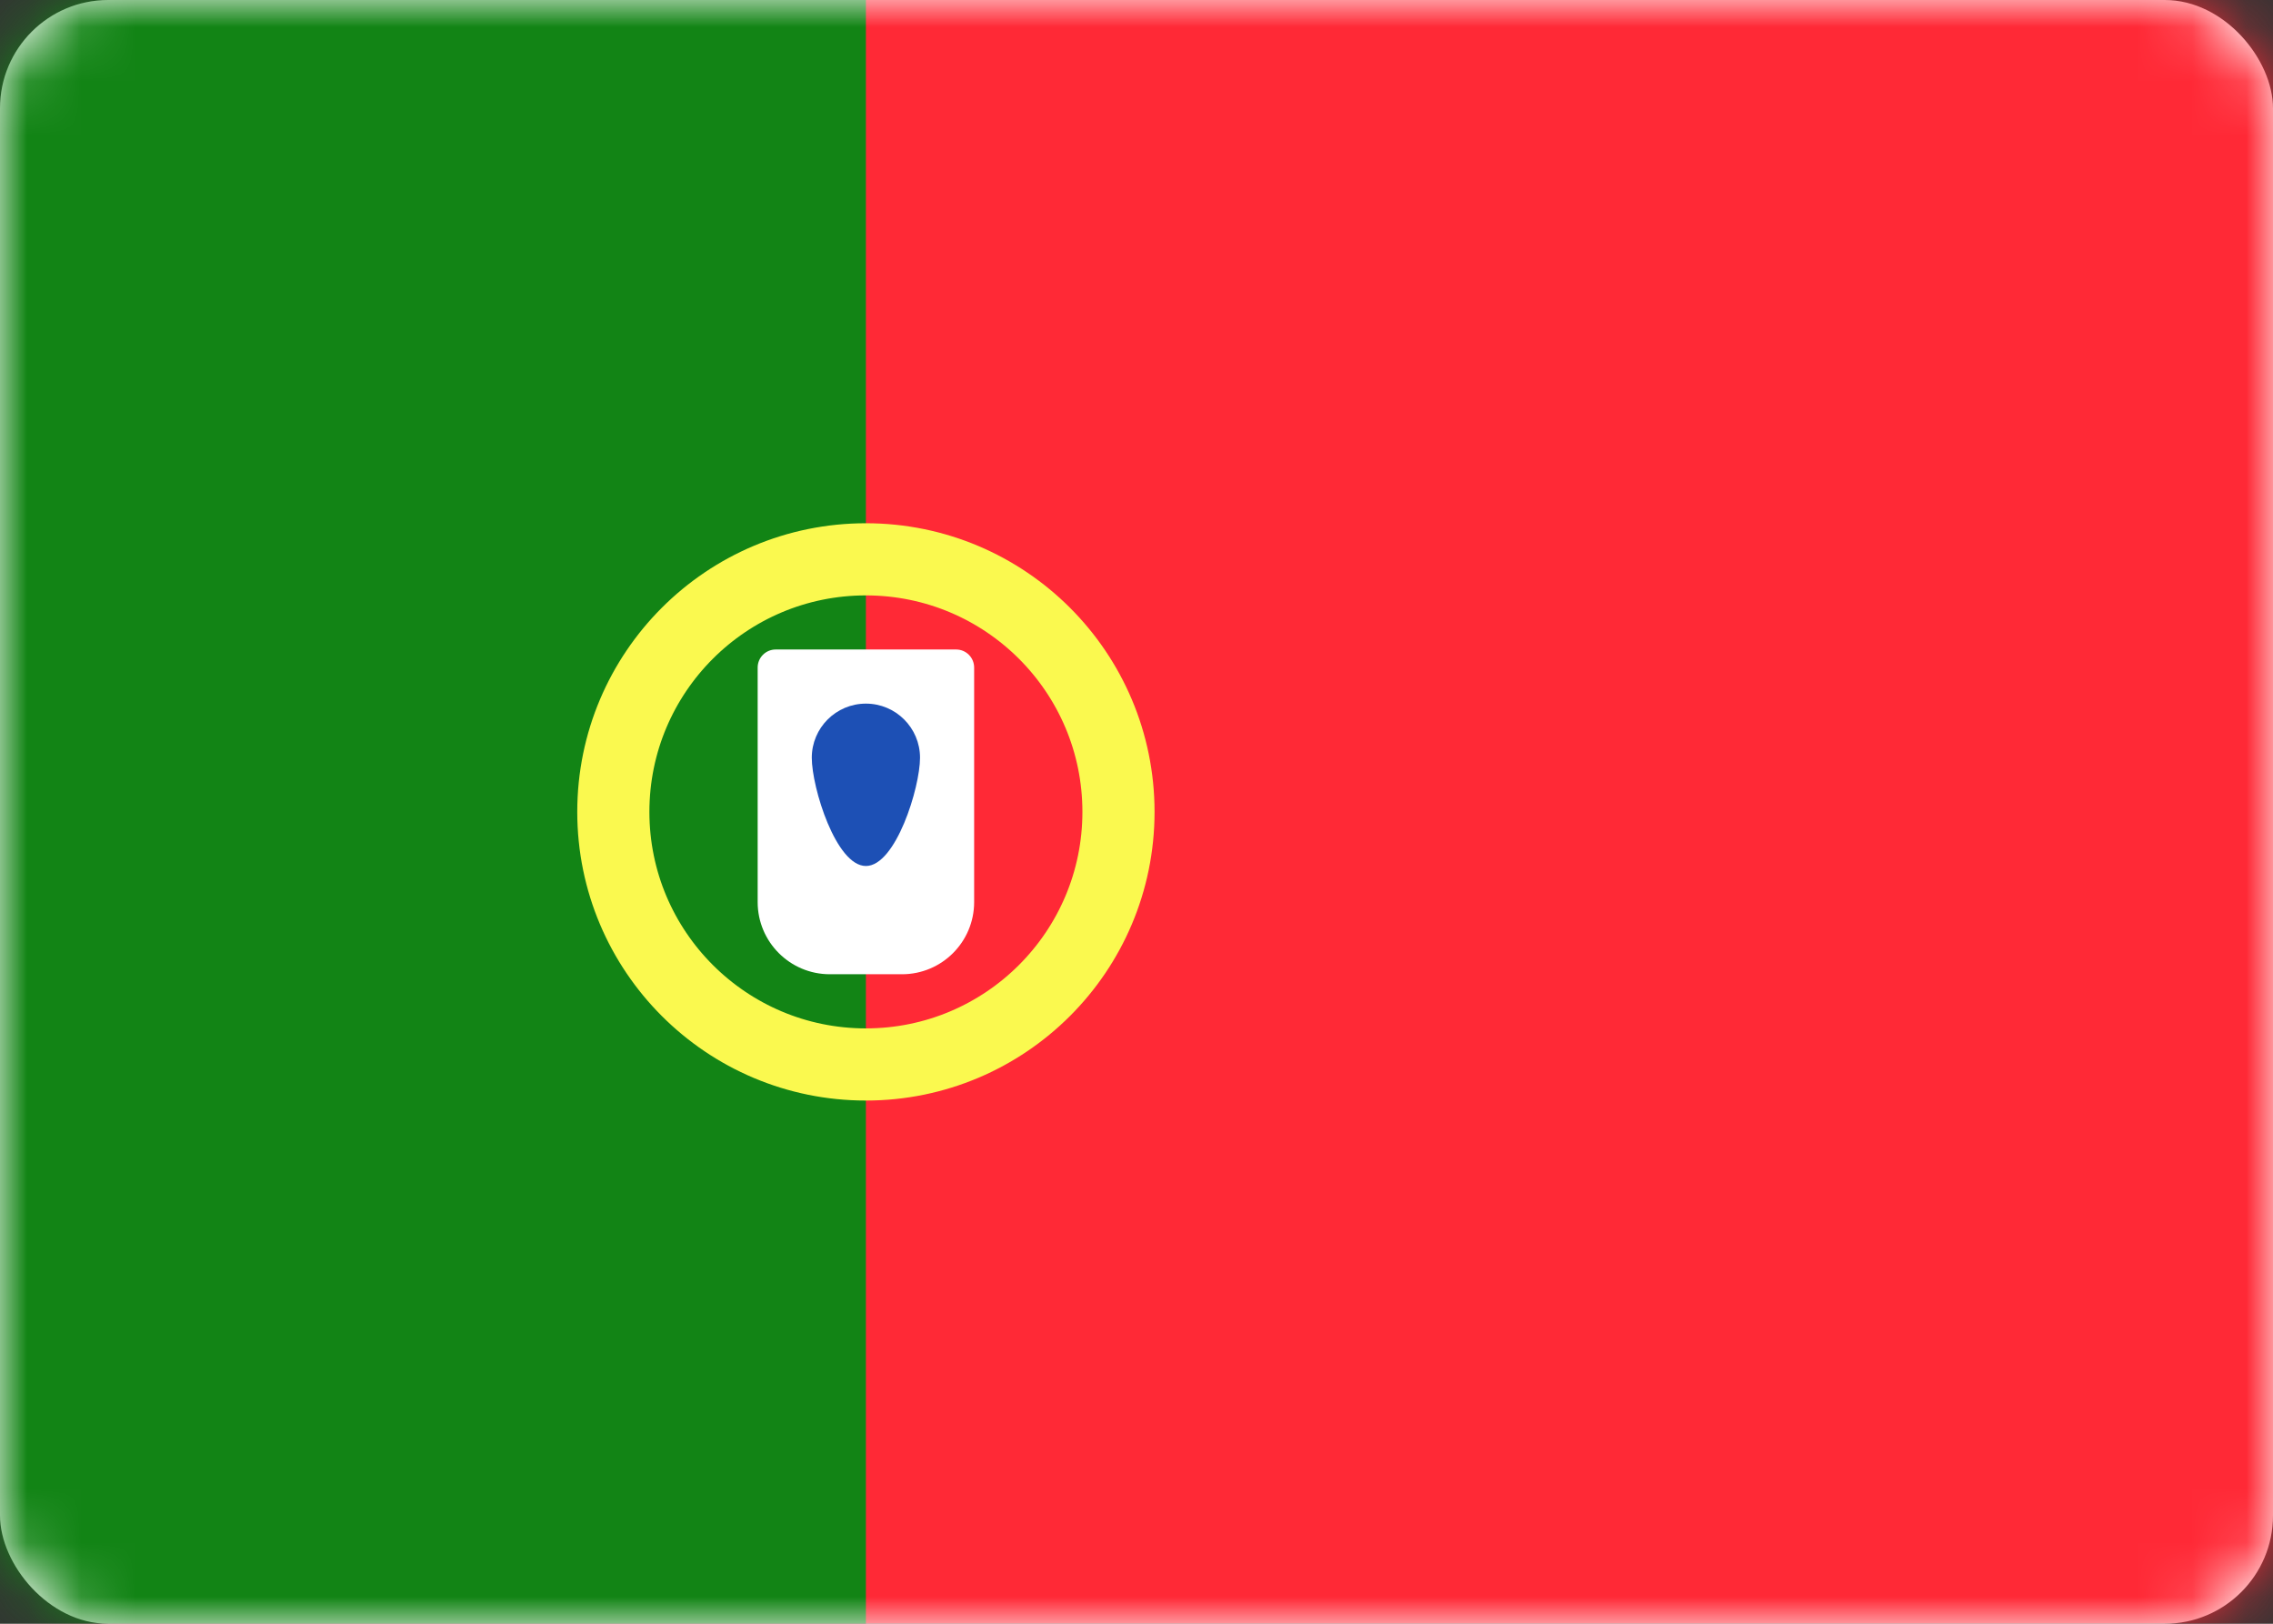
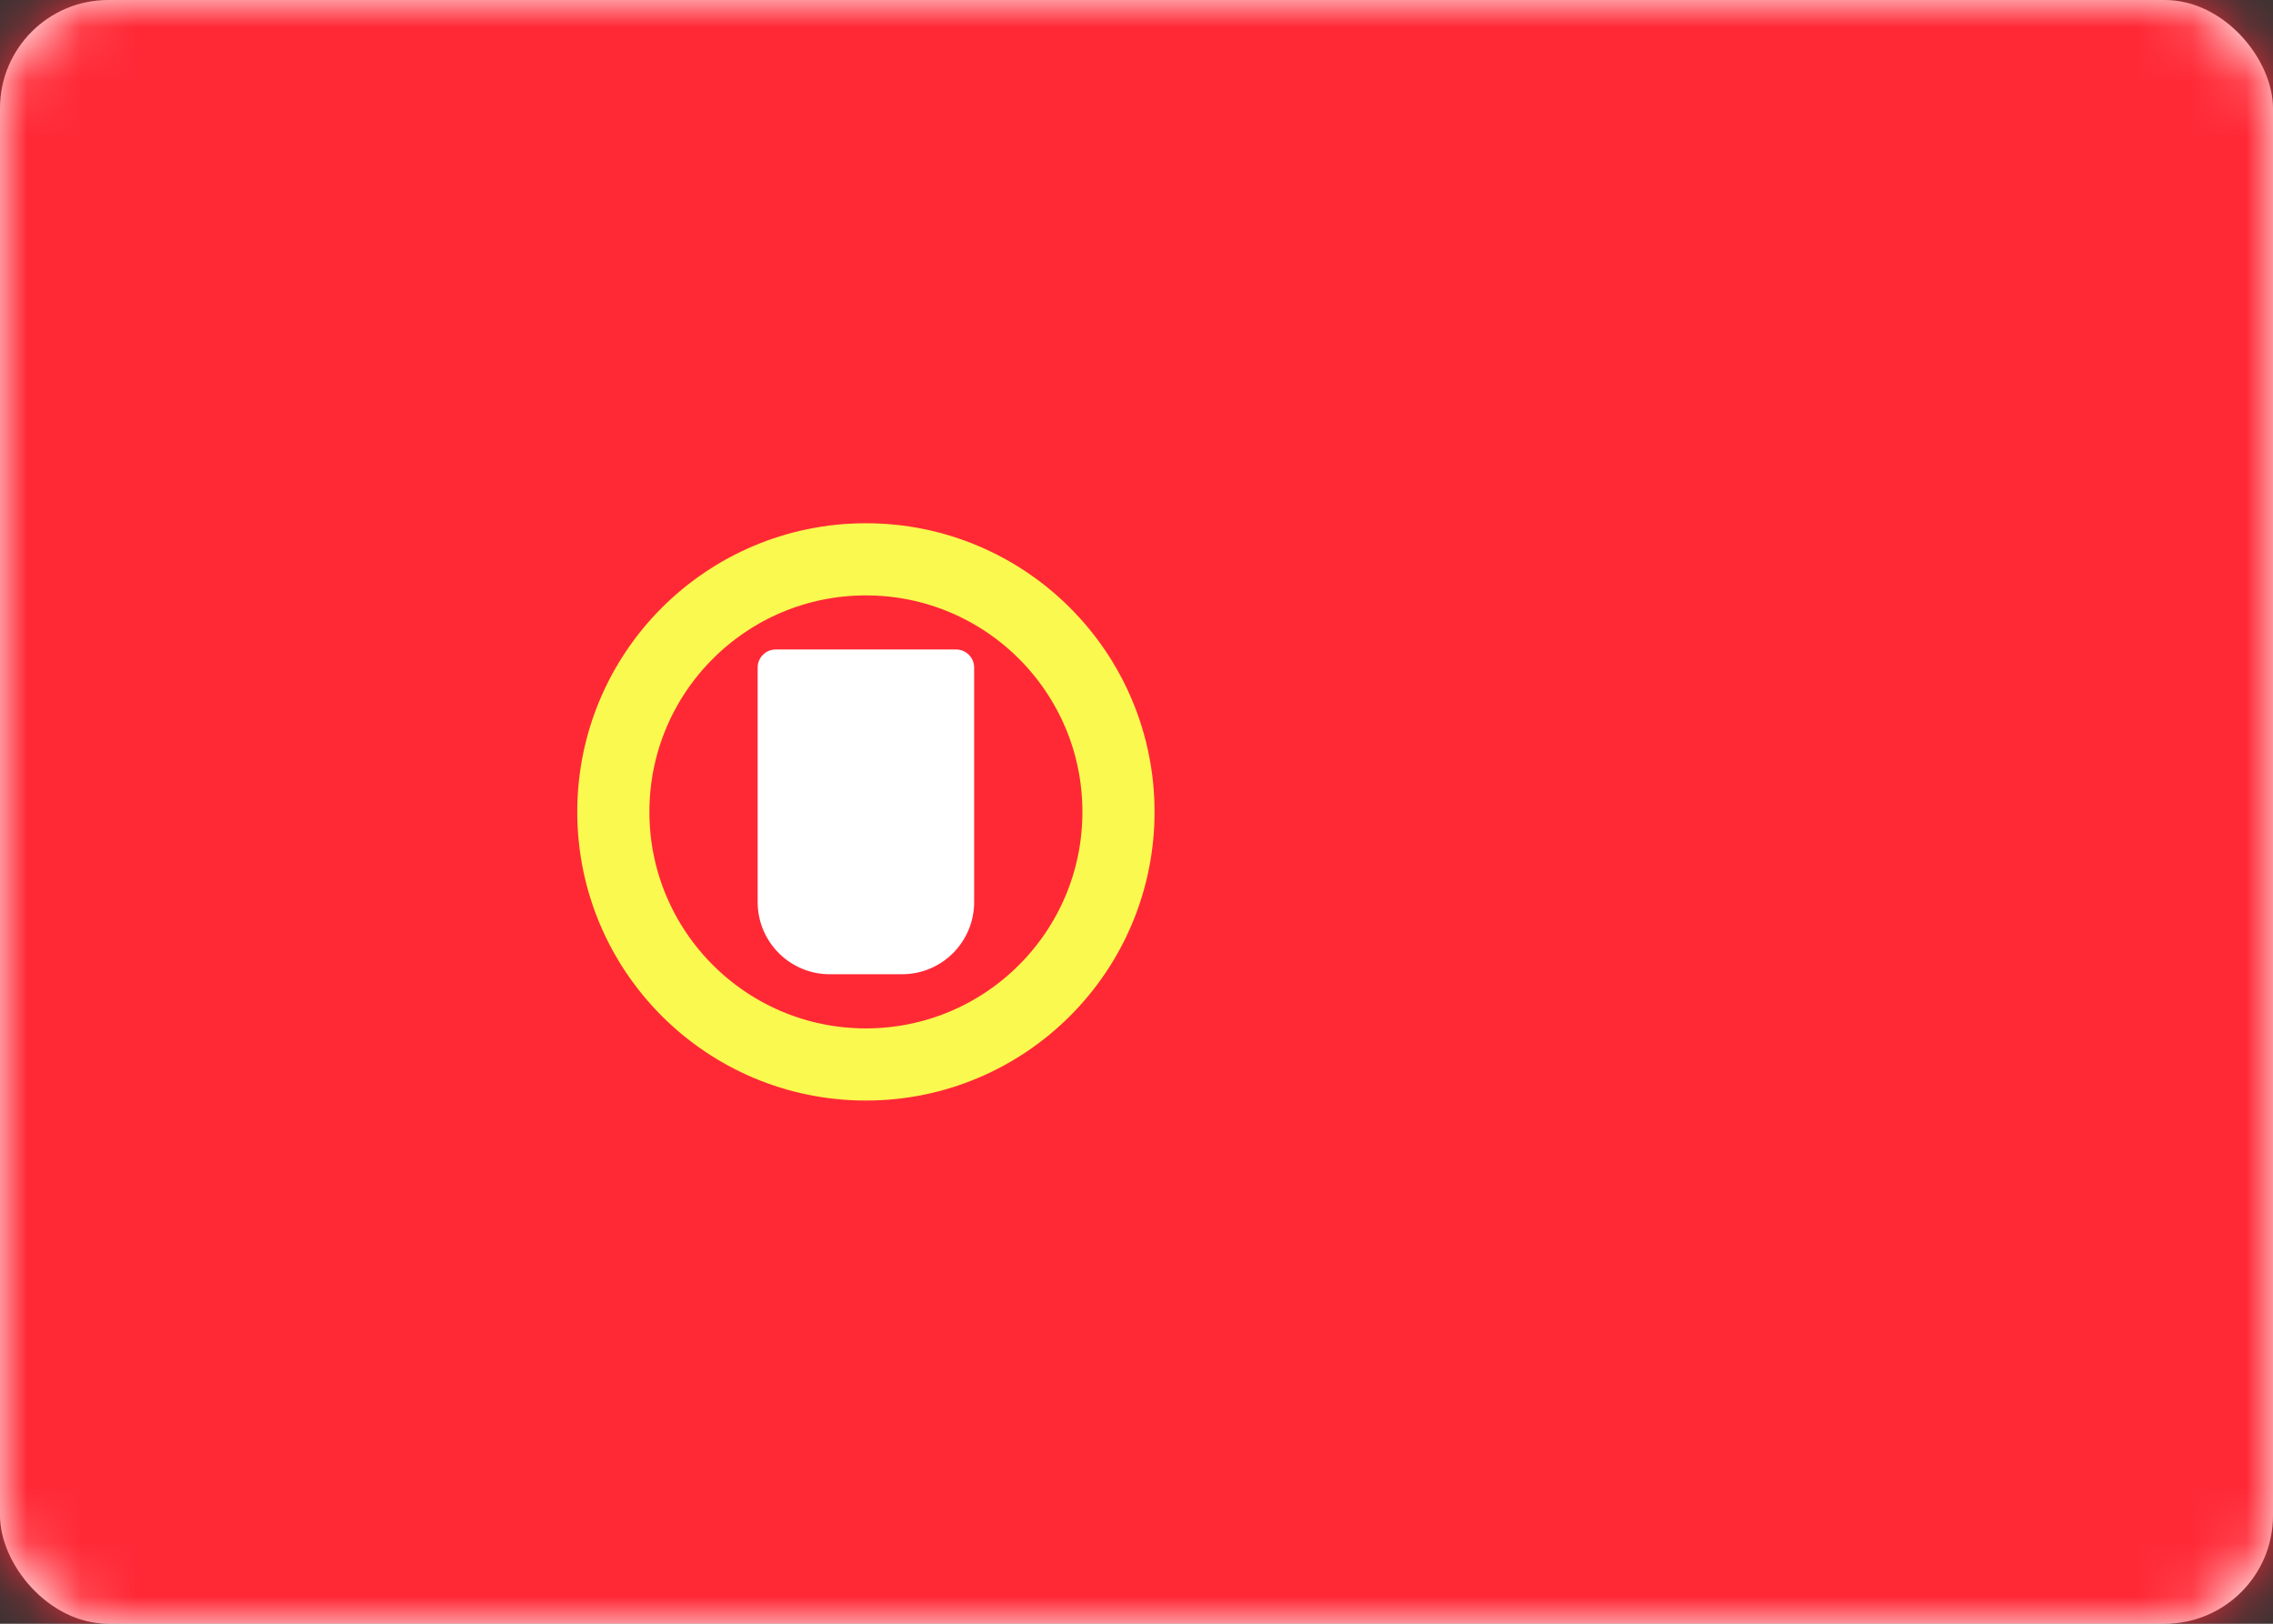
<svg xmlns="http://www.w3.org/2000/svg" width="42" height="30" viewBox="0 0 42 30" fill="none">
  <rect x="0" y="0" width="42" height="30" fill="#333333" stroke="none" />
  <rect y="0" width="42" height="30" rx="2" fill="white" />
  <mask id="mask0_4532_1379" style="mask-type:luminance" maskUnits="userSpaceOnUse" x="0" y="0" width="42" height="31">
    <rect y="0" width="42" height="30" rx="2" fill="white" />
  </mask>
  <g mask="url(#mask0_4532_1379)">
    <rect y="0" width="42" height="30" fill="#FF2936" />
-     <path fill-rule="evenodd" clip-rule="evenodd" d="M0 30H16V0H0V30Z" fill="#128415" />
    <path d="M16 19.667C18.577 19.667 20.667 17.578 20.667 15C20.667 12.423 18.577 10.334 16 10.334C13.423 10.334 11.333 12.423 11.333 15C11.333 17.578 13.423 19.667 16 19.667Z" stroke="#FAF94F" stroke-width="1.333" />
    <path fill-rule="evenodd" clip-rule="evenodd" d="M14 12.334C14 12.149 14.149 12 14.333 12H17.667C17.851 12 18 12.149 18 12.334V16.667C18 17.403 17.403 18 16.667 18H15.333C14.597 18 14 17.403 14 16.667V12.334Z" fill="white" />
-     <path fill-rule="evenodd" clip-rule="evenodd" d="M16 16C16.552 16 17 14.552 17 14C17 13.448 16.552 13 16 13C15.448 13 15 13.448 15 14C15 14.552 15.448 16 16 16Z" fill="#1D50B5" />
  </g>
</svg>